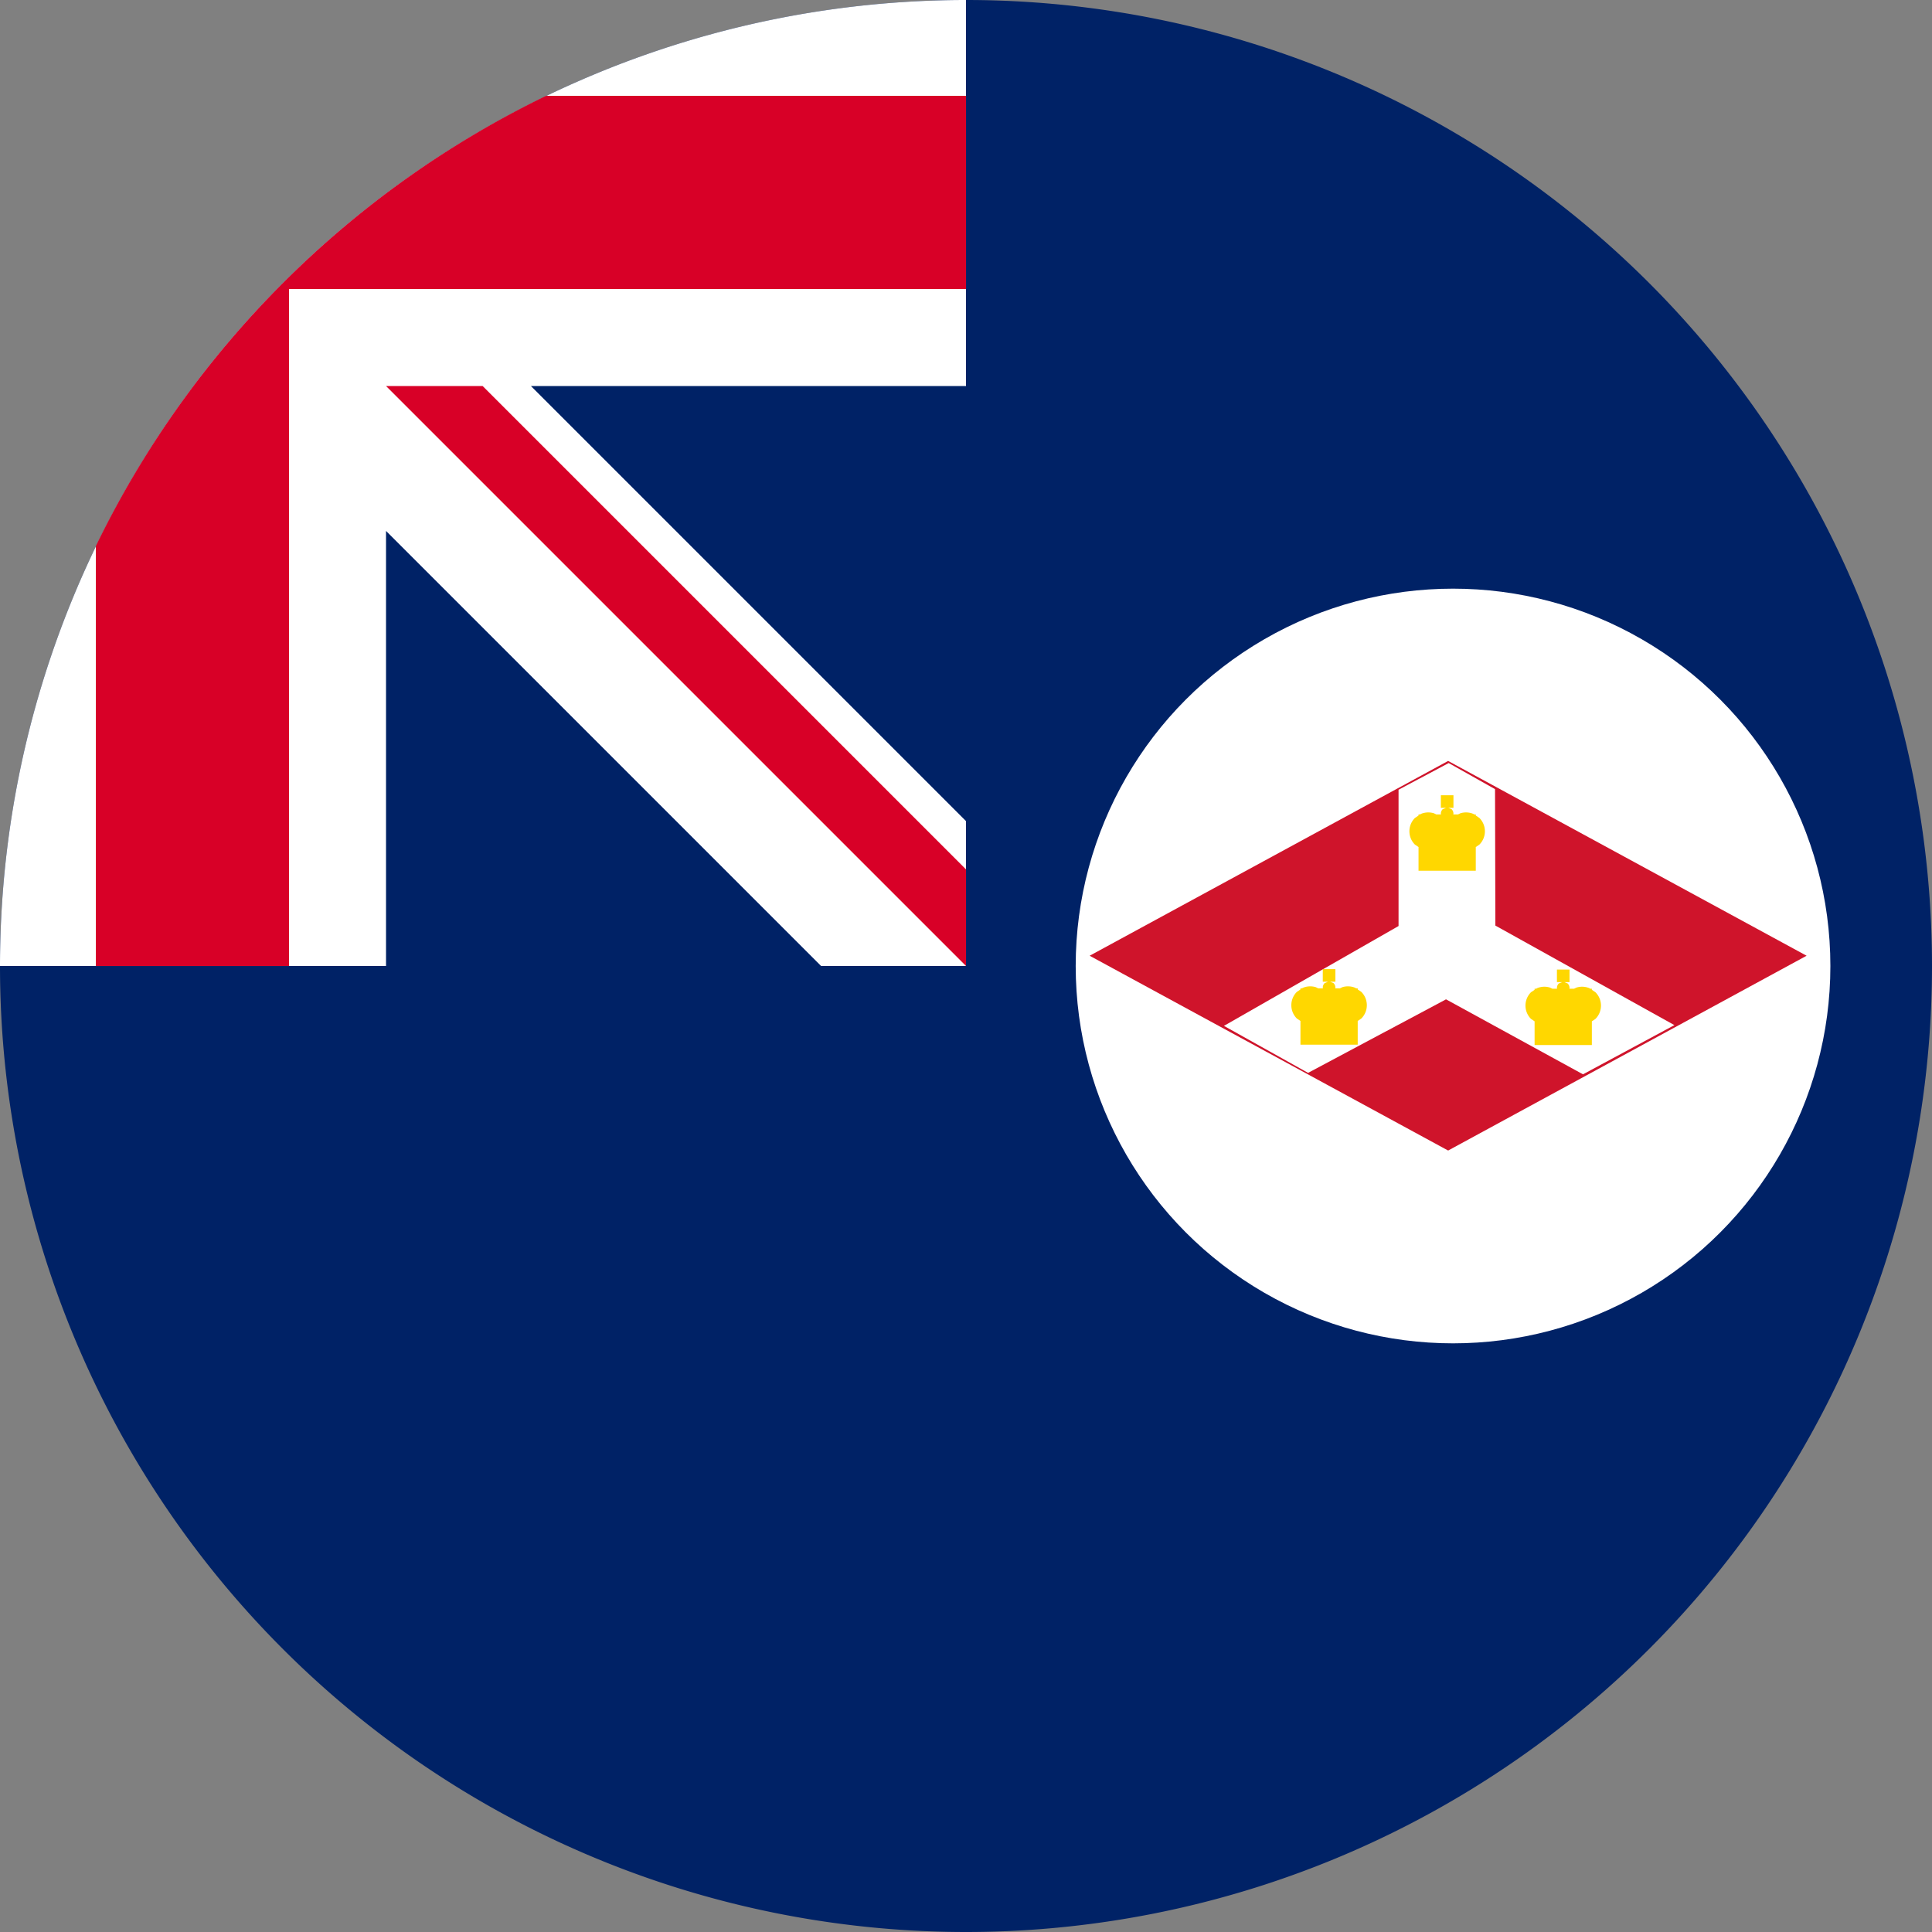
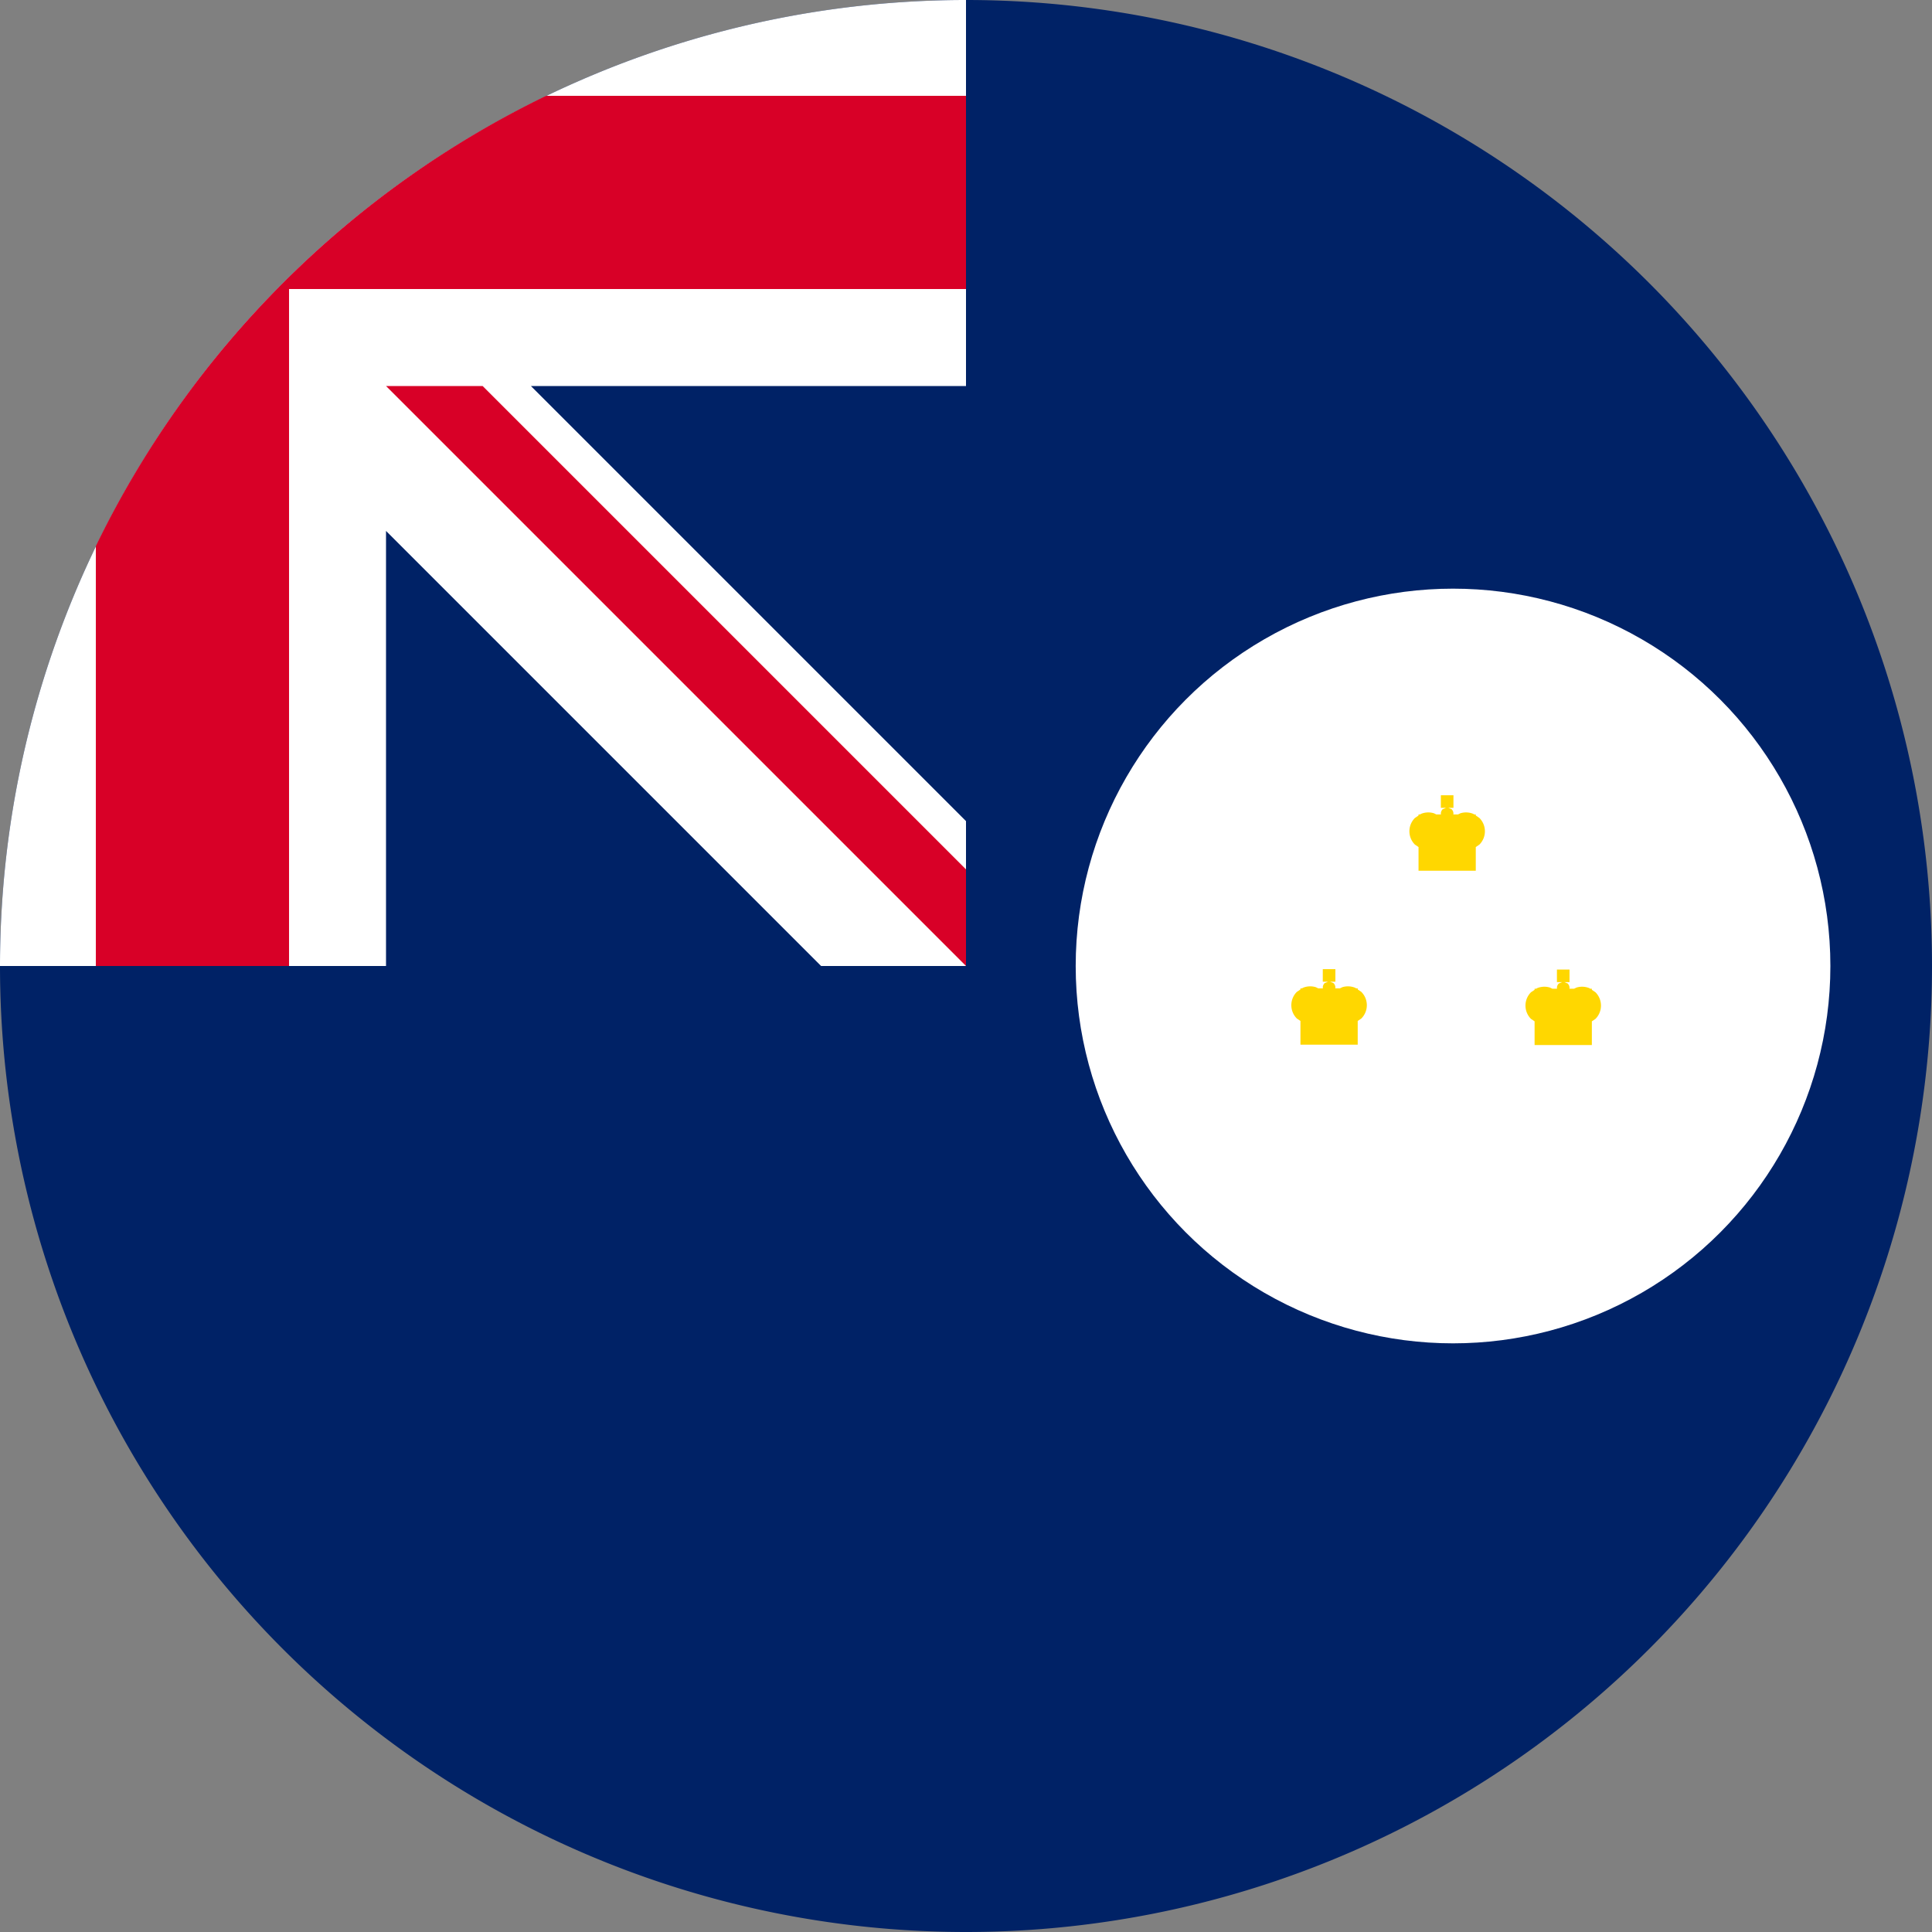
<svg xmlns="http://www.w3.org/2000/svg" xml:space="preserve" width="512" height="512" fill="none">
  <rect width="100%" height="100%" fill="#808080" stroke="none" />
  <defs>
    <clipPath id="c">
      <path stroke-width=".233" d="M-254.79 150.35h200v200h-200z" />
    </clipPath>
    <clipPath id="b">
      <path stroke-width=".185" d="M288.77 201.66h190v103.25h-190z" />
    </clipPath>
    <clipPath id="a">
      <path stroke-width=".185" d="M288.77 201.66h190v103.25h-190z" />
    </clipPath>
  </defs>
  <path fill="#026" d="M512 256a256 256 0 1 1-512 0L256 0a256 256 0 0 1 256 256" />
  <path fill="#026" d="M256 0v256H0A256 256 0 0 1 256 0" />
  <path fill="#FFF" d="M217.6 256H256v-38.4L140.7 102.3H256V0A256 256 0 0 0 0 256h102.3V140.7z" />
  <path fill="#D80027" d="M256 76.6V25.4H144.7A257 257 0 0 0 25.4 144.7V256h51.2V76.6z" />
  <path fill="#D80027" d="M256 230.4V256L102.3 102.3h25.6z" />
  <circle cx="385.07" cy="256" r="100" fill="#fff" />
-   <path fill="#cf142b" fill-rule="evenodd" d="m288.77 253.28 95-51.624 95 51.624-95 51.624z" clip-path="url(#a)" />
  <path fill="#fff" fill-rule="evenodd" d="M370.63 209.29v36.116l-46.273 26.46 22.3 12.458 36.552-19.489 36.302 19.871 24.222-13.037-47.448-26.386-.087-36.155-12.284-6.91z" clip-path="url(#b)" />
  <g fill="gold" fill-rule="evenodd" stroke-width=".233">
    <path d="M-158.75 231.38h7.688v7.674h-3.187l2.06.852a3.827 3.827 0 0 1 1.127 2.715l-.098.482h2.855l1.492-.717a11.564 11.564 0 0 1 3.427-.517c1.593 0 3.109.321 4.49.903l.486.33h.985v.662l2.193 1.476a11.469 11.469 0 0 1 3.376 8.14c0 3.18-1.29 6.058-3.376 8.142l-2.193 1.476v14.482h-34.962v-14.482l-2.194-1.476a11.47 11.47 0 0 1-3.376-8.142c0-3.178 1.29-6.056 3.376-8.14l2.194-1.476v-.661h.985l.486-.33a11.524 11.524 0 0 1 4.489-.904c1.194 0 2.345.182 3.427.517l1.493.717h2.854l-.098-.482c0-1.06.431-2.019 1.127-2.715l2.06-.852h-3.187z" clip-path="url(#c)" transform="translate(450.74 110.33) scale(.434)" />
    <path d="M-158.75 231.38h7.688v7.674h-3.187l2.06.852a3.827 3.827 0 0 1 1.127 2.715l-.098.482h2.855l1.492-.717a11.564 11.564 0 0 1 3.427-.517c1.593 0 3.109.321 4.49.903l.486.33h.985v.662l2.193 1.476a11.469 11.469 0 0 1 3.376 8.14c0 3.18-1.29 6.058-3.376 8.142l-2.193 1.476v14.482h-34.962v-14.482l-2.194-1.476a11.47 11.47 0 0 1-3.376-8.142c0-3.178 1.29-6.056 3.376-8.14l2.194-1.476v-.661h.985l.486-.33a11.524 11.524 0 0 1 4.489-.904c1.194 0 2.345.182 3.427.517l1.493.717h2.854l-.098-.482c0-1.06.431-2.019 1.127-2.715l2.06-.852h-3.187z" clip-path="url(#c)" transform="translate(481.5 156.52) scale(.434)" />
    <path d="M-158.75 231.38h7.688v7.674h-3.187l2.06.852a3.827 3.827 0 0 1 1.127 2.715l-.098.482h2.855l1.492-.717a11.564 11.564 0 0 1 3.427-.517c1.593 0 3.109.321 4.49.903l.486.33h.985v.662l2.193 1.476a11.469 11.469 0 0 1 3.376 8.14c0 3.18-1.29 6.058-3.376 8.142l-2.193 1.476v14.482h-34.962v-14.482l-2.194-1.476a11.47 11.47 0 0 1-3.376-8.142c0-3.178 1.29-6.056 3.376-8.14l2.194-1.476v-.661h.985l.486-.33a11.524 11.524 0 0 1 4.489-.904c1.194 0 2.345.182 3.427.517l1.493.717h2.854l-.098-.482c0-1.06.431-2.019 1.127-2.715l2.06-.852h-3.187z" clip-path="url(#c)" transform="translate(419.45 156.42) scale(.434)" />
  </g>
</svg>